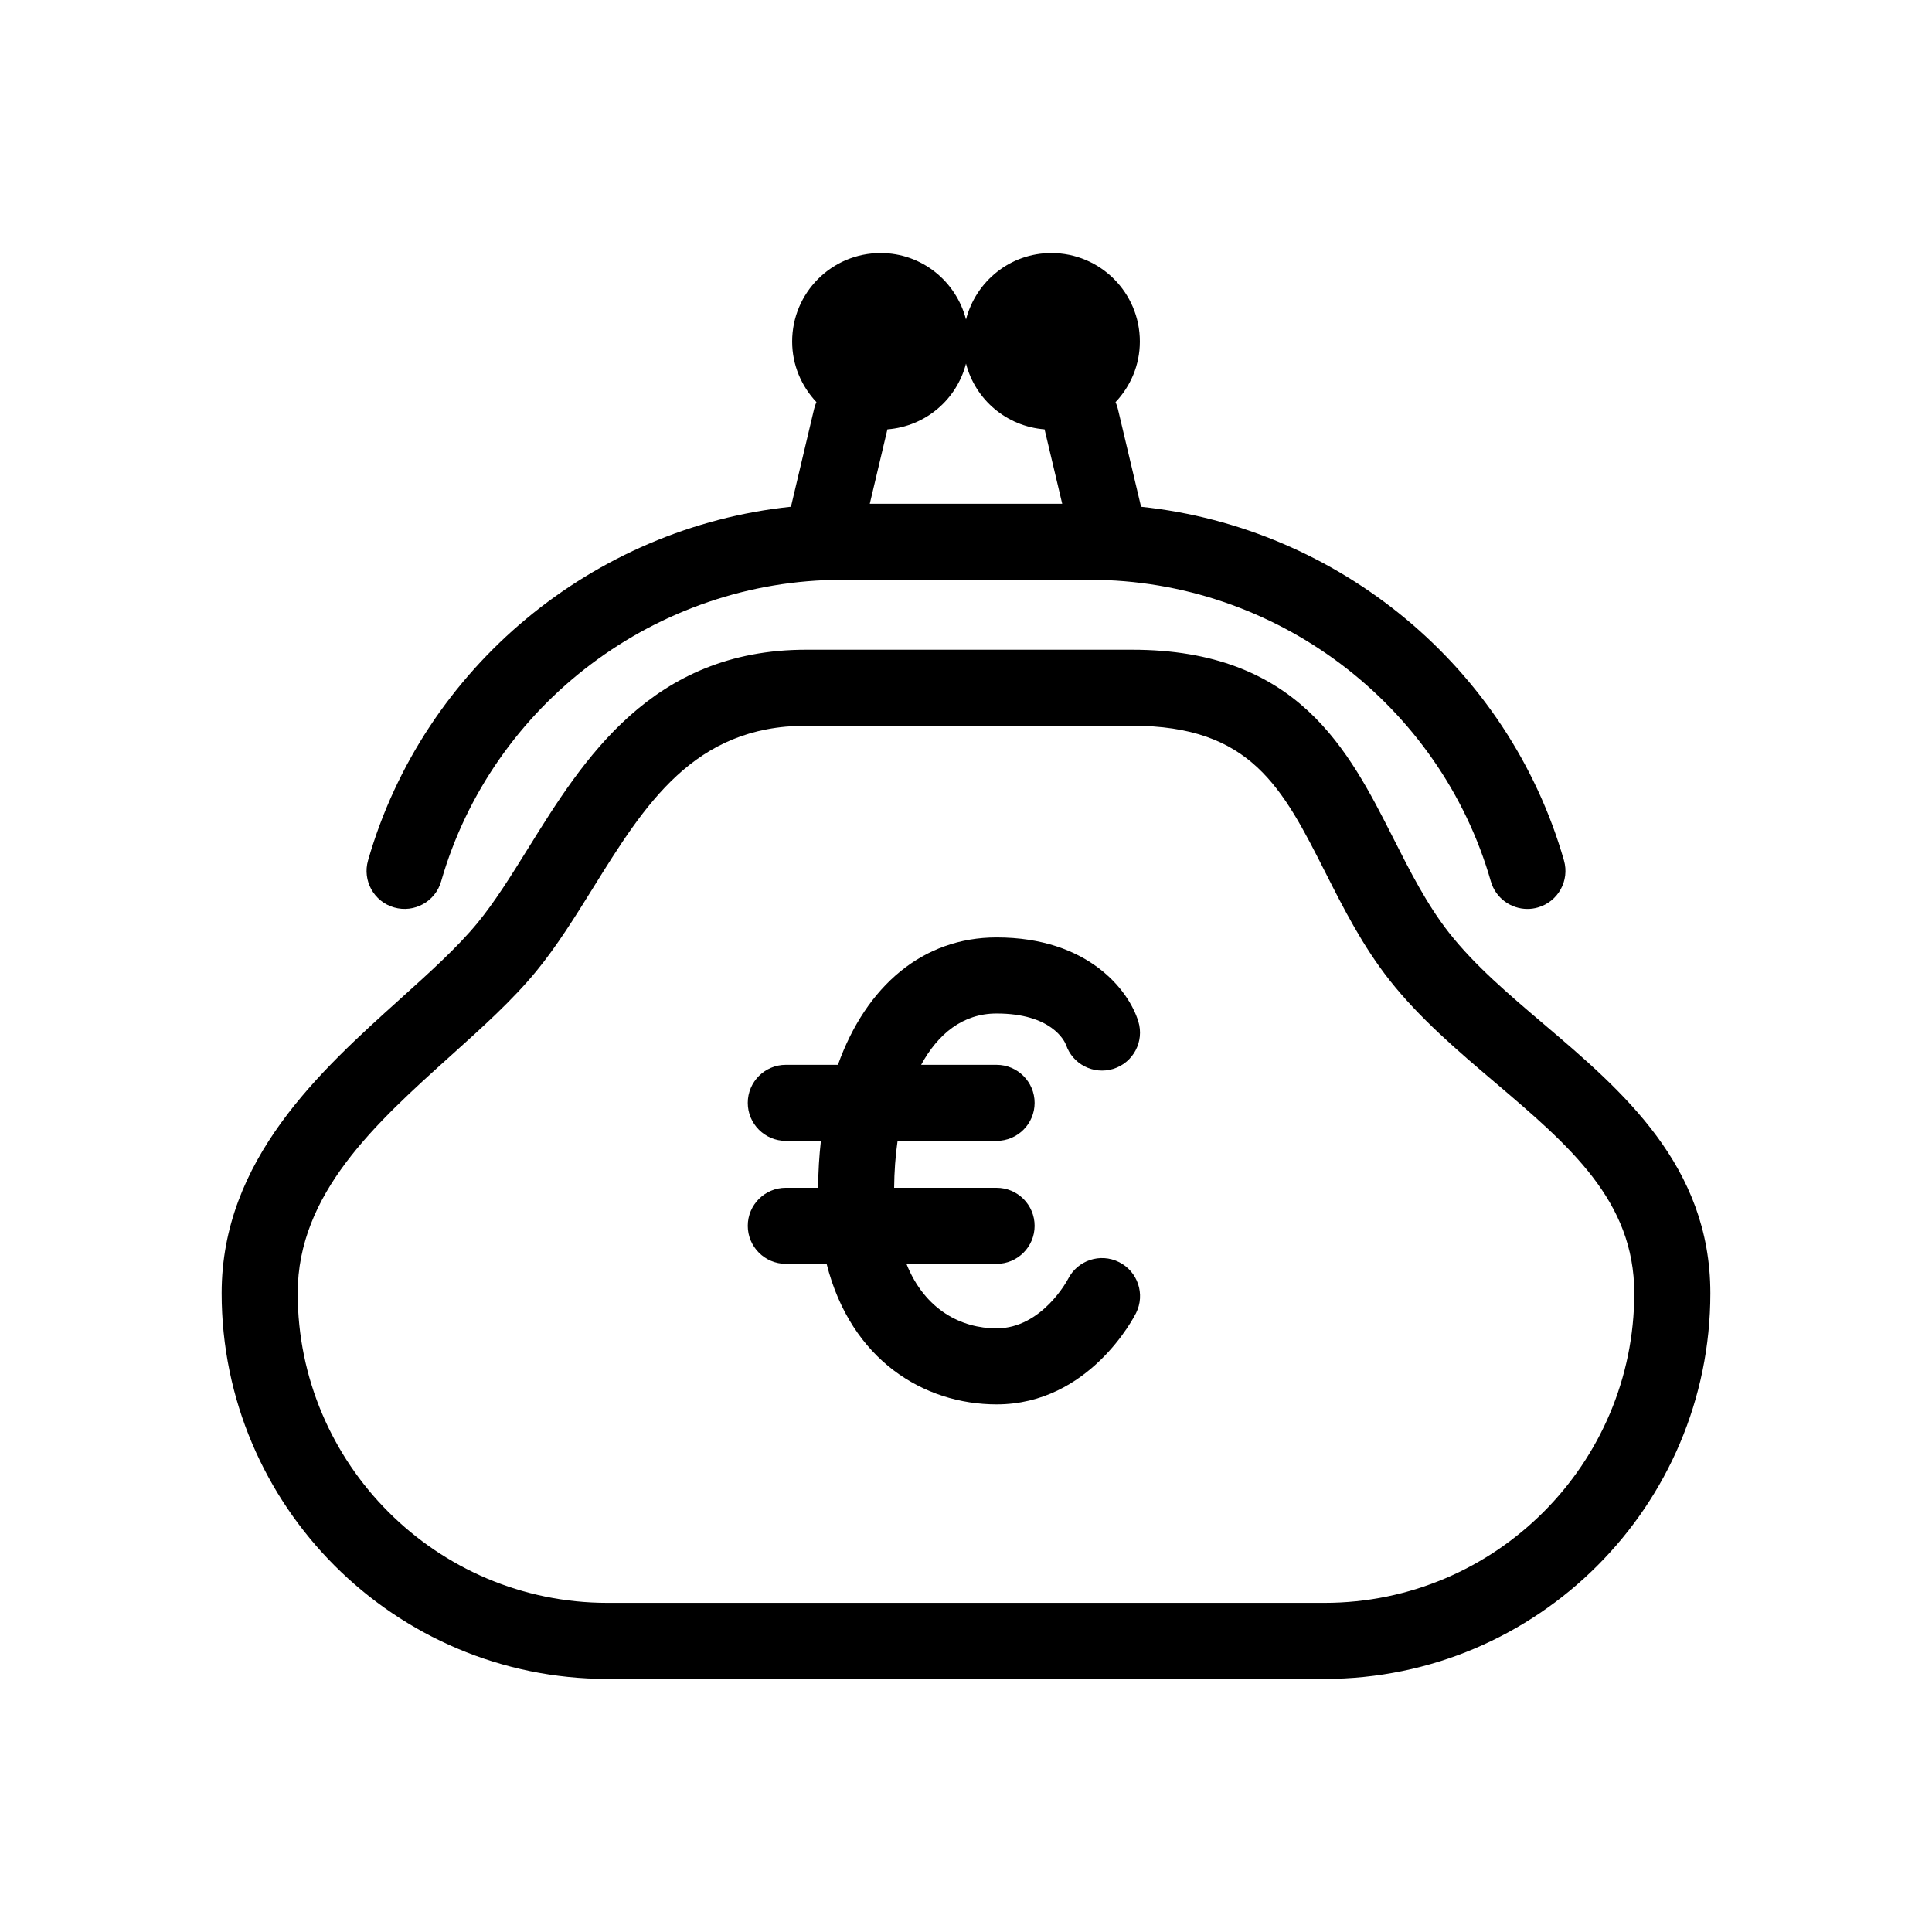
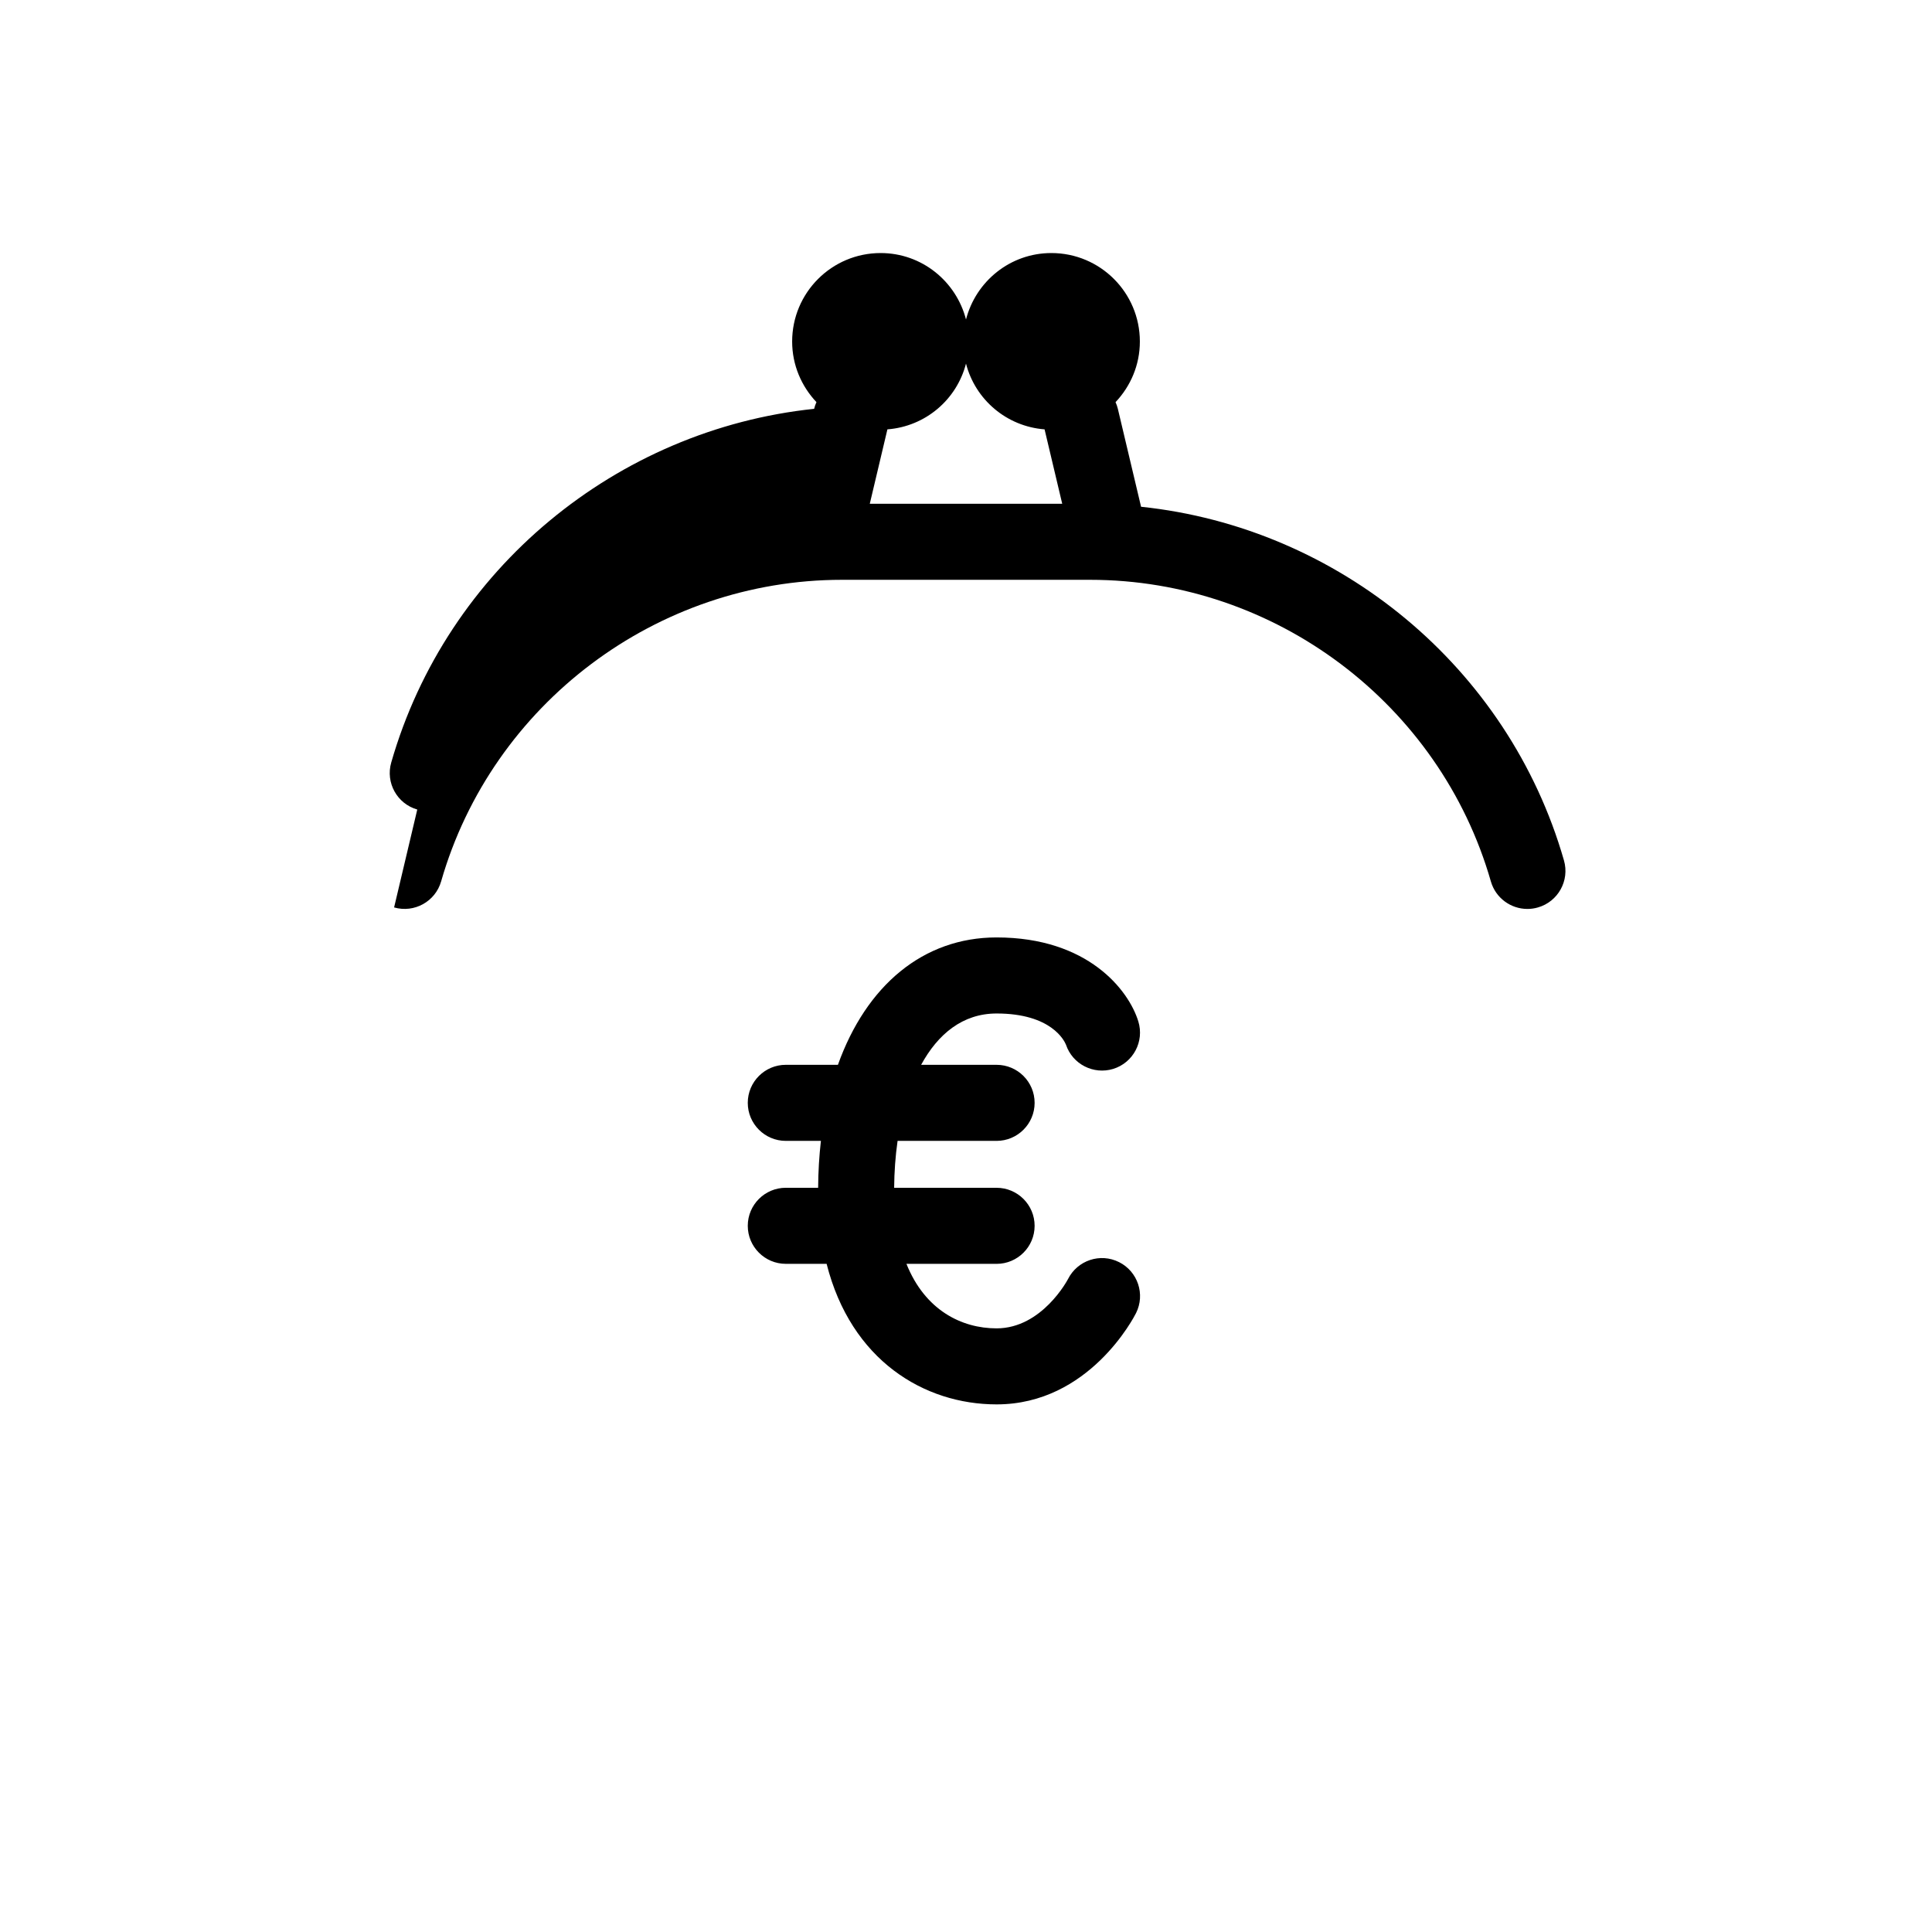
<svg xmlns="http://www.w3.org/2000/svg" fill="#000000" width="800px" height="800px" version="1.1" viewBox="144 144 512 512">
  <g>
-     <path d="m553.24 415.5c-9.465-8.047-18.398-15.637-25.184-24.254-5.898-7.492-10.395-16.379-14.75-24.98-11.887-23.477-25.352-50.082-69.289-50.082h-86.391c-40.953 0-59.062 29.129-73.602 52.531-4.551 7.32-8.852 14.238-13.504 19.902-5.301 6.449-12.688 13.105-20.504 20.148-21.062 18.957-47.277 42.559-47.277 77.934 0 56.367 45.863 102.23 102.23 102.23h190.06c56.367 0 102.23-45.863 102.23-102.23-0.004-33.785-23.383-53.66-44.016-71.199zm-58.215 153.27h-190.06c-45.254 0-82.074-36.82-82.074-82.074 0-26.406 20.645-44.988 40.605-62.961 8.402-7.562 16.34-14.707 22.602-22.332 5.492-6.688 10.344-14.496 15.039-22.051 13.75-22.121 26.738-43.02 56.488-43.02h86.387c31.547 0 39.836 16.375 51.309 39.035 4.801 9.477 9.766 19.281 16.898 28.344 8.031 10.191 18.164 18.809 27.965 27.141 19.809 16.836 36.914 31.379 36.914 55.844 0 45.258-36.816 82.074-82.074 82.074z" />
-     <path d="m248.44 384.48c5.352 1.535 10.934-1.559 12.465-6.906 13.512-47.055 57.176-79.918 106.19-79.918h65.816c49.016 0 92.68 32.863 106.18 79.918 1.27 4.426 5.305 7.305 9.684 7.305 0.922 0 1.855-0.125 2.785-0.395 5.352-1.535 8.445-7.117 6.906-12.465-14.723-51.281-59.742-88.227-112.07-93.723l-6.152-25.953c-0.145-0.621-0.363-1.203-0.613-1.77 3.969-4.203 6.445-9.828 6.445-16.066 0-12.953-10.5-23.449-23.449-23.449-10.922 0-20.016 7.5-22.625 17.609-2.609-10.105-11.703-17.609-22.625-17.609-12.953 0-23.449 10.5-23.449 23.449 0 6.231 2.473 11.859 6.438 16.062-0.25 0.562-0.469 1.148-0.613 1.773l-6.144 25.945c-52.32 5.492-97.348 42.441-112.07 93.723-1.547 5.356 1.547 10.938 6.898 12.469zm151.56-144.12c2.457 9.531 10.723 16.641 20.824 17.426l4.676 19.723h-51l4.672-19.723c10.105-0.781 18.367-7.891 20.828-17.426z" />
+     <path d="m248.44 384.48c5.352 1.535 10.934-1.559 12.465-6.906 13.512-47.055 57.176-79.918 106.19-79.918h65.816c49.016 0 92.68 32.863 106.18 79.918 1.27 4.426 5.305 7.305 9.684 7.305 0.922 0 1.855-0.125 2.785-0.395 5.352-1.535 8.445-7.117 6.906-12.465-14.723-51.281-59.742-88.227-112.07-93.723l-6.152-25.953c-0.145-0.621-0.363-1.203-0.613-1.77 3.969-4.203 6.445-9.828 6.445-16.066 0-12.953-10.5-23.449-23.449-23.449-10.922 0-20.016 7.5-22.625 17.609-2.609-10.105-11.703-17.609-22.625-17.609-12.953 0-23.449 10.5-23.449 23.449 0 6.231 2.473 11.859 6.438 16.062-0.25 0.562-0.469 1.148-0.613 1.773c-52.32 5.492-97.348 42.441-112.07 93.723-1.547 5.356 1.547 10.938 6.898 12.469zm151.56-144.12c2.457 9.531 10.723 16.641 20.824 17.426l4.676 19.723h-51l4.672-19.723c10.105-0.781 18.367-7.891 20.828-17.426z" />
    <path d="m440.55 478.47c-4.992-2.504-11.027-0.465-13.523 4.504-0.066 0.133-6.863 13.055-18.922 13.055-9.273 0-18.973-4.816-23.887-17.094h23.887c5.562 0 10.078-4.516 10.078-10.078s-4.516-10.078-10.078-10.078h-27.148c0.035-4.191 0.328-8.383 0.91-12.434h26.238c5.562 0 10.078-4.516 10.078-10.078s-4.516-10.078-10.078-10.078h-19.996c4.449-8.176 11.023-13.602 19.996-13.602 14.555 0 17.977 7.254 18.391 8.277 1.734 5.16 7.289 8 12.504 6.41 5.32-1.637 8.305-7.273 6.664-12.594-2.539-8.262-13.312-22.25-37.562-22.25-19.457 0-34.527 12.746-42.043 33.754l-13.816 0.004c-5.562 0-10.078 4.516-10.078 10.078s4.516 10.078 10.078 10.078h9.305c-0.453 3.984-0.711 8.125-0.734 12.434l-8.57-0.004c-5.562 0-10.078 4.516-10.078 10.078s4.516 10.078 10.078 10.078h10.816c6.469 25.562 25.824 37.246 45.051 37.246 24.566 0 36.449-23.199 36.949-24.191 2.488-4.977 0.469-11.027-4.508-13.516z" />
  </g>
</svg>